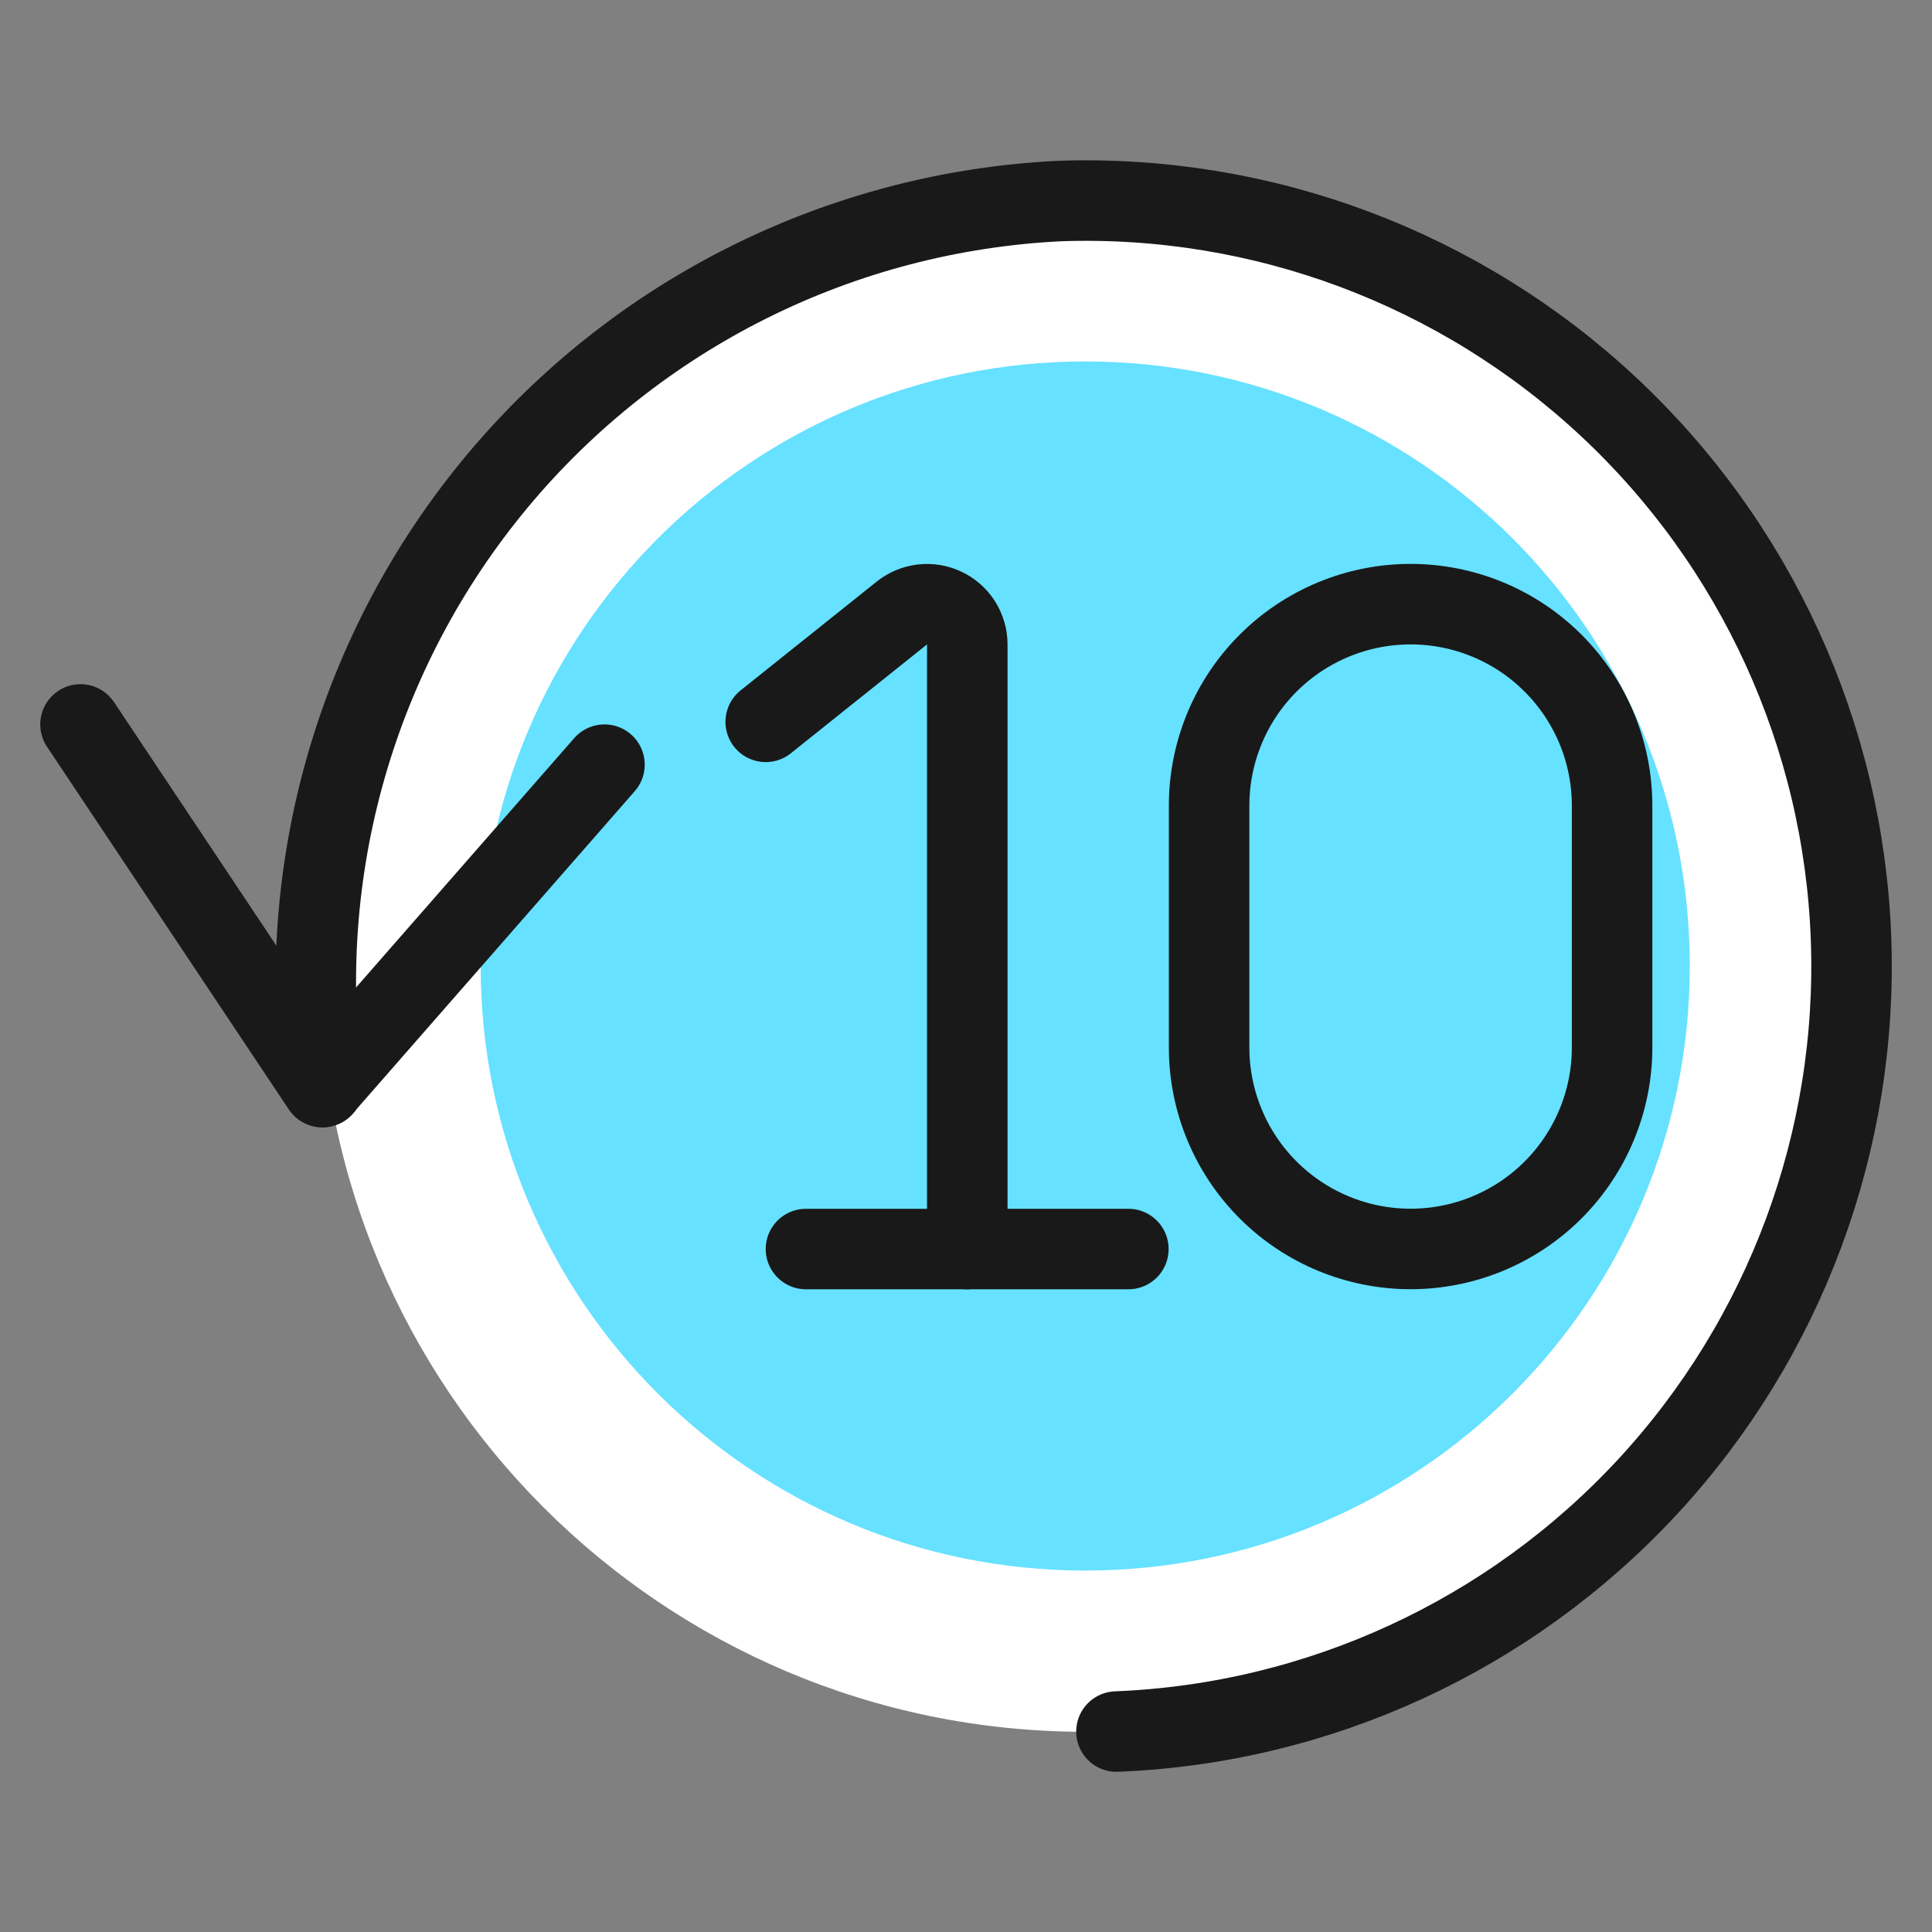
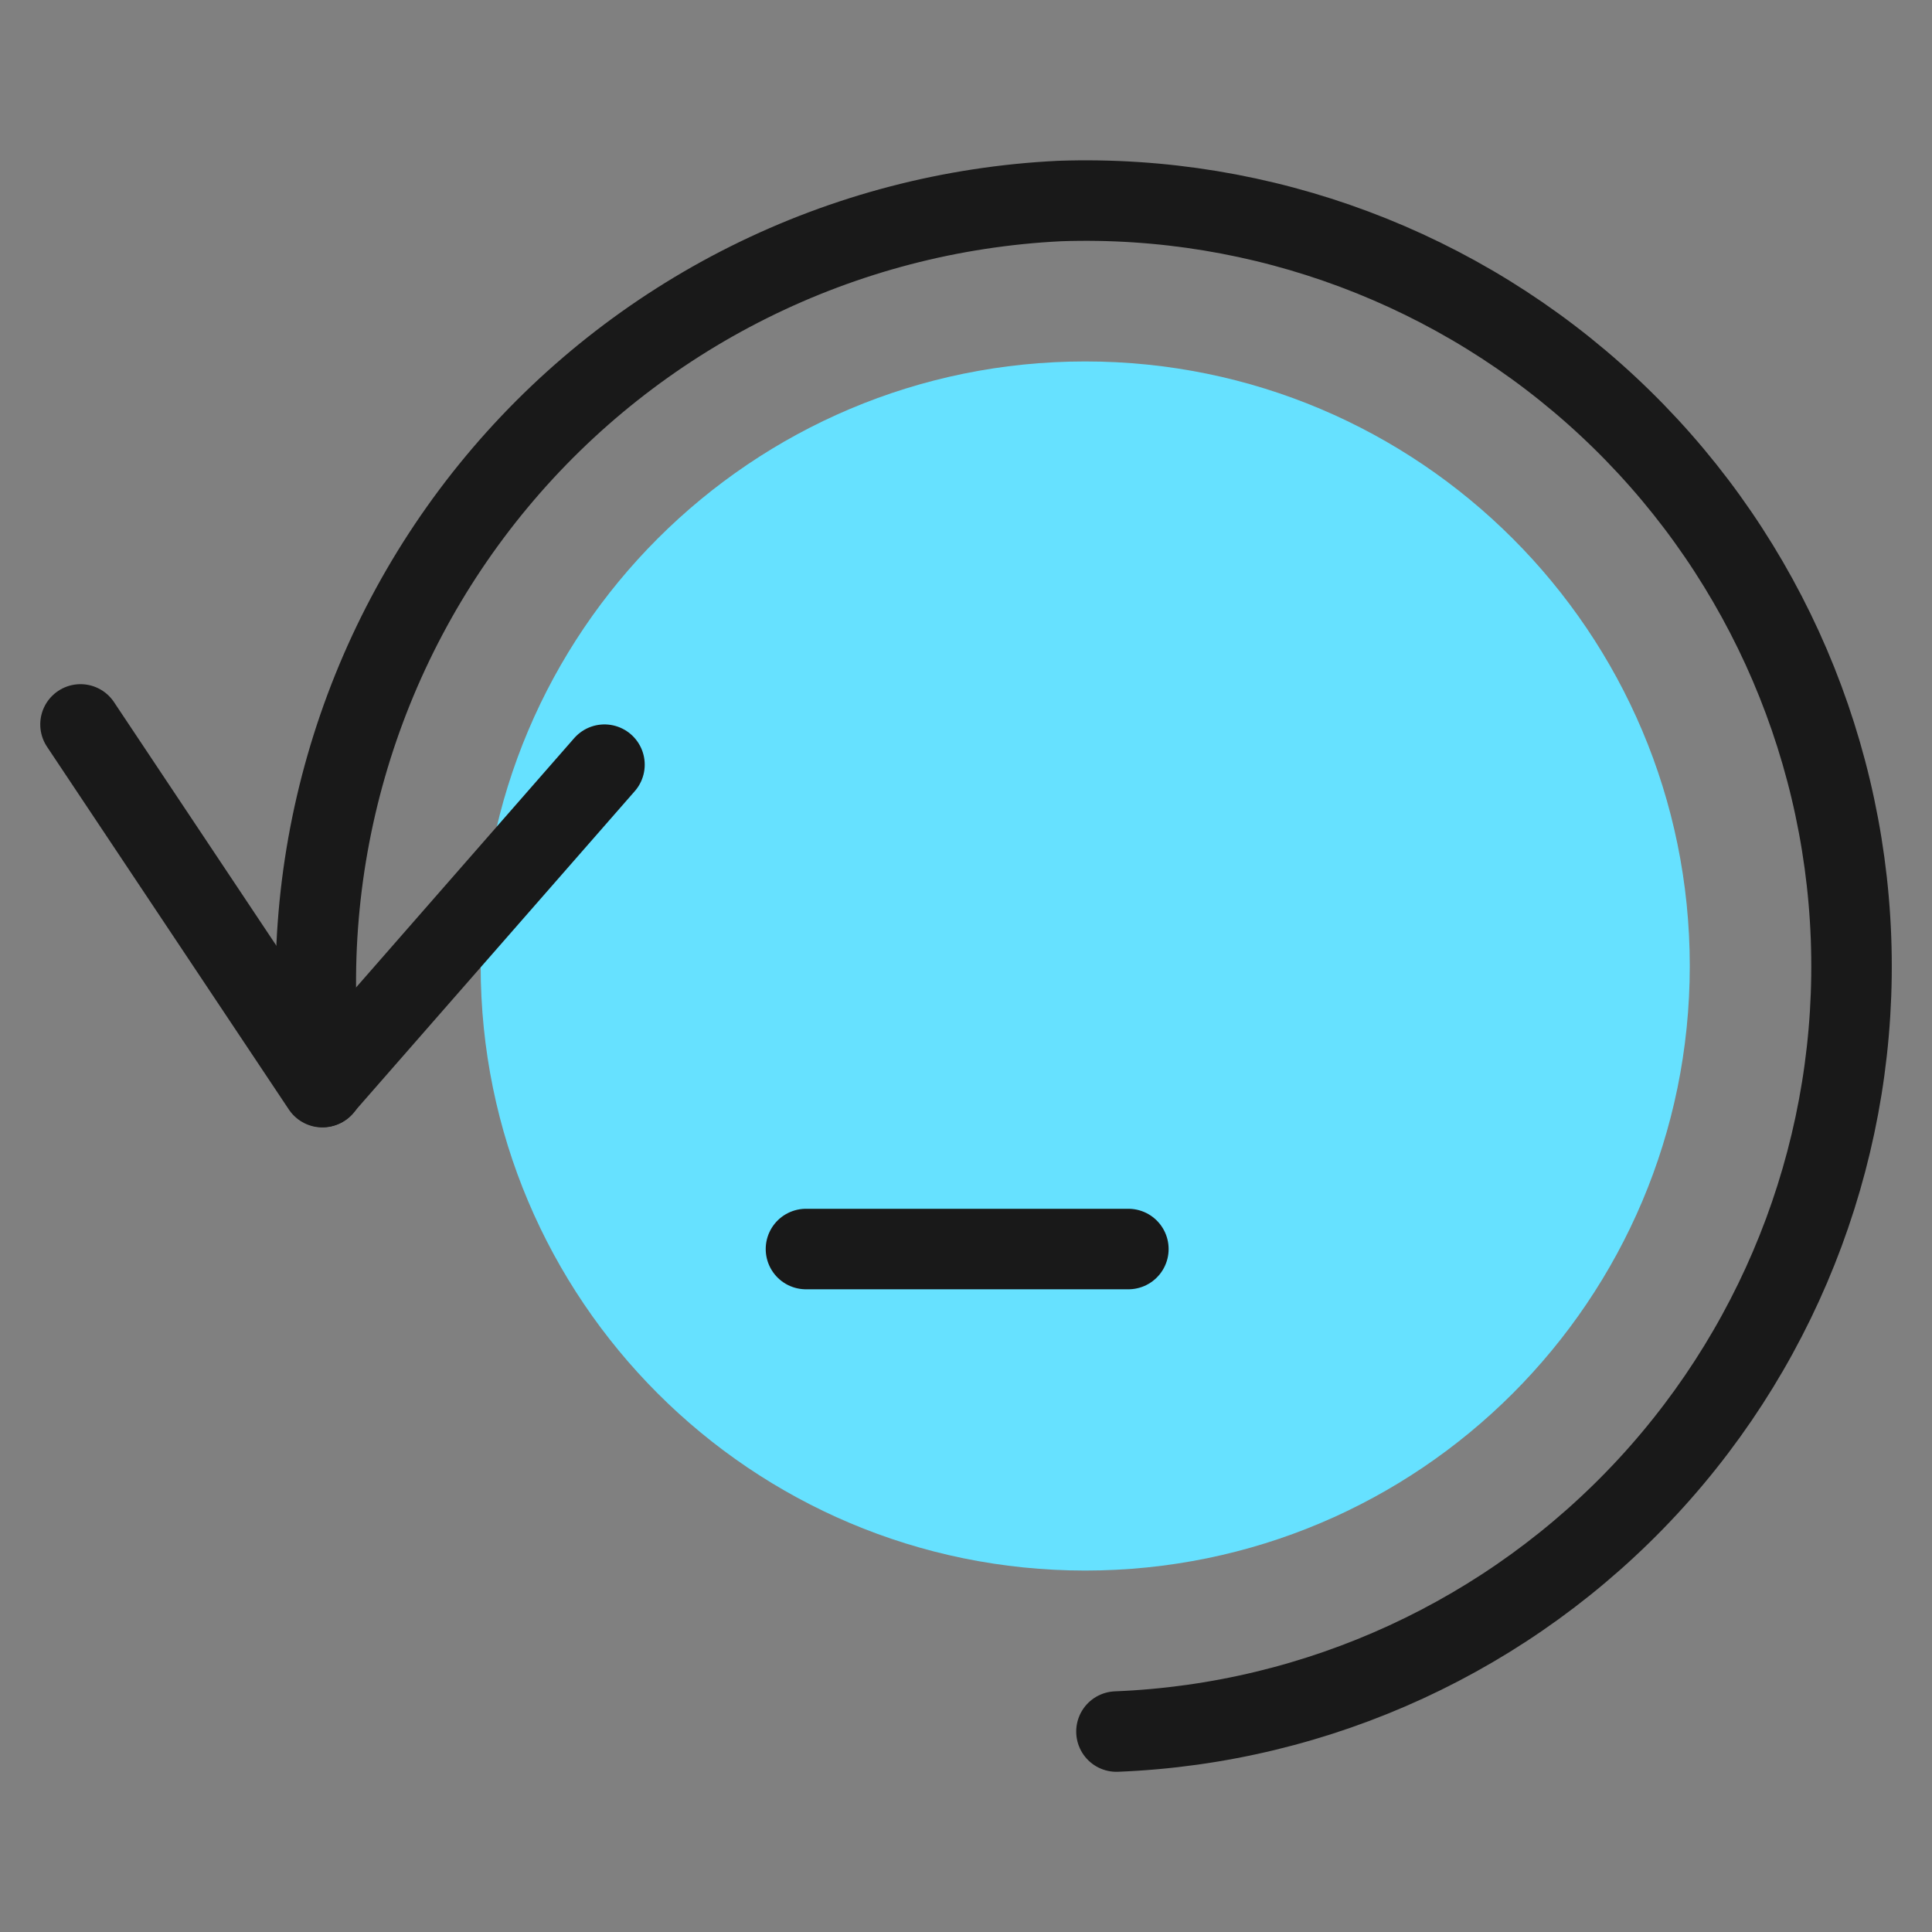
<svg xmlns="http://www.w3.org/2000/svg" fill="none" viewBox="0 0 24 24" id="Timer-10--Streamline-Ultimate">
  <rect x="0" y="0" width="24" height="24" fill="#808080" stroke="none" />
  <desc>Timer 10 Streamline Icon: https://streamlinehq.com</desc>
-   <path fill="#fff" d="M13.48 21.513c5.254 0 9.513 -4.259 9.513 -9.513 0 -5.254 -4.259 -9.513 -9.513 -9.513 -5.254 0 -9.513 4.259 -9.513 9.513 0 5.254 4.259 9.513 9.513 9.513Z" stroke-width="1" />
  <path fill="#66e1ff" d="M13.481 19.51c4.148 0 7.51 -3.363 7.51 -7.51 0 -4.148 -3.363 -7.51 -7.51 -7.51 -4.148 0 -7.51 3.363 -7.51 7.51 0 4.148 3.363 7.51 7.51 7.51Z" stroke-width="1" />
  <path stroke="#191919" stroke-linecap="round" stroke-linejoin="round" d="M1 8.999 4.004 13.505l3.505 -4.006" stroke-width="1" />
  <path stroke="#191919" stroke-linecap="round" stroke-linejoin="round" d="M4.011 13.502c-0.181 -1.334 -0.082 -2.691 0.29 -3.985 0.372 -1.294 1.008 -2.496 1.869 -3.531C7.03 4.952 8.097 4.107 9.302 3.506c1.205 -0.601 2.521 -0.944 3.866 -1.009 2.516 -0.085 4.963 0.832 6.805 2.548 1.842 1.716 2.928 4.093 3.021 6.609 0.093 2.516 -0.816 4.966 -2.526 6.814 -1.71 1.847 -4.083 2.942 -6.599 3.042" stroke-width="1" />
  <path stroke="#191919" stroke-linecap="round" stroke-linejoin="round" d="M10.012 15.516h4.005" stroke-width="1" />
-   <path stroke="#191919" stroke-linecap="round" stroke-linejoin="round" d="M12.016 15.516V8.005c-0 -0.094 -0.027 -0.186 -0.077 -0.266s-0.122 -0.144 -0.207 -0.184c-0.085 -0.041 -0.18 -0.057 -0.273 -0.046 -0.094 0.011 -0.182 0.047 -0.256 0.106L9.512 8.967" stroke-width="1" />
-   <path stroke="#191919" stroke-linecap="round" stroke-linejoin="round" d="M20.026 13.012c0 0.664 -0.264 1.301 -0.733 1.77 -0.469 0.469 -1.106 0.733 -1.77 0.733 -0.664 0 -1.301 -0.264 -1.77 -0.733 -0.469 -0.469 -0.733 -1.106 -0.733 -1.77v-3.004c0 -0.664 0.264 -1.301 0.733 -1.77 0.47 -0.469 1.106 -0.733 1.77 -0.733 0.664 0 1.301 0.264 1.77 0.733 0.469 0.469 0.733 1.106 0.733 1.77v3.004Z" stroke-width="1" />
</svg>